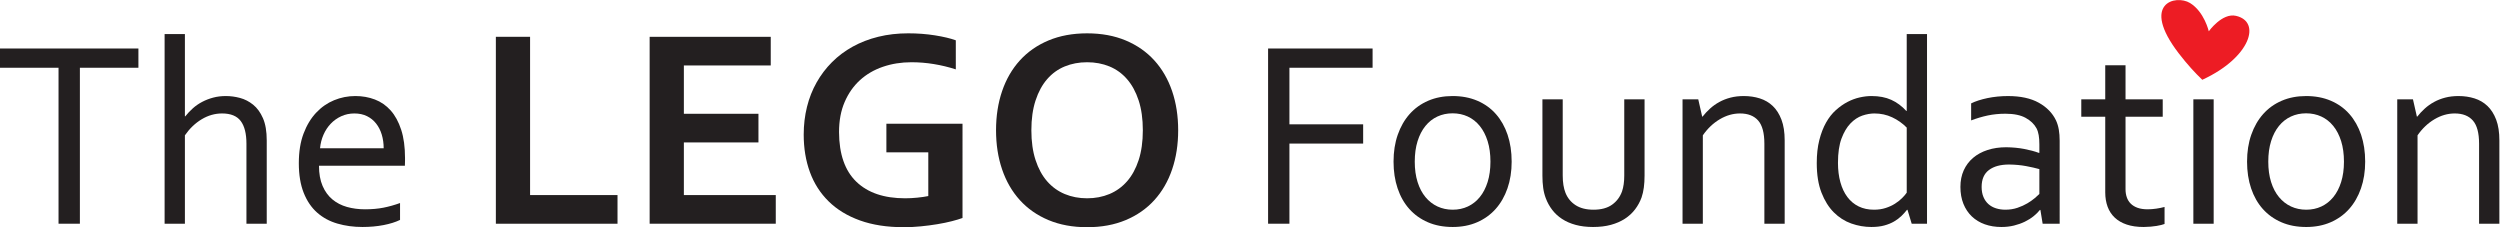
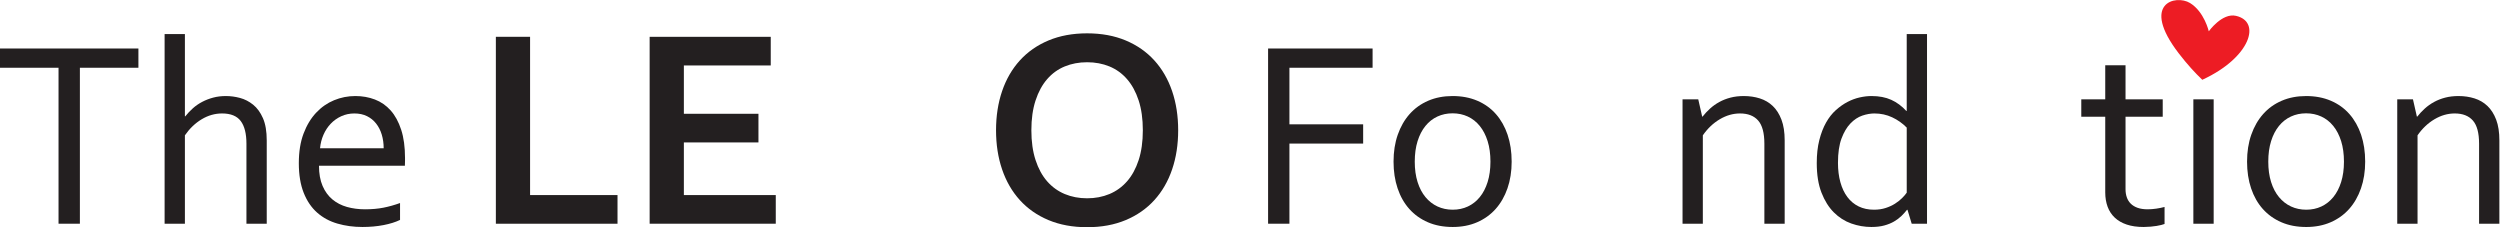
<svg xmlns="http://www.w3.org/2000/svg" viewBox="0 0 1802.8 163.84" height="163.84" width="1802.8" xml:space="preserve" id="svg2">
  <defs id="defs6" />
  <g transform="matrix(1.333,0,0,-1.333,0,163.84)" id="g10">
    <g transform="scale(0.1)" id="g12">
      <path id="path14" style="fill:#231f20;fill-opacity:1;fill-rule:nonzero;stroke:none" d="M 432.152,18.891 H 316.656 V 862.586 H 0 V 966.707 H 748.793 V 862.586 H 432.152 V 18.891" />
      <path id="path16" style="fill:#231f20;fill-opacity:1;fill-rule:nonzero;stroke:none" d="m 1000.28,599.793 h 2.1 c 12.28,15.555 25.96,30.086 41.09,43.531 15.11,13.481 31.9,25.051 50.31,34.699 18.4,9.715 38.24,17.364 59.49,23.028 21.26,5.703 44.15,8.496 68.72,8.496 25.52,0 51,-3.406 76.48,-10.281 25.54,-6.809 49.14,-18.989 70.87,-36.457 21.72,-17.461 39.43,-41.778 53.12,-72.93 13.73,-31.191 20.53,-71.359 20.53,-120.457 V 18.891 h -109.8 V 451.727 c 0,54.285 -10.27,95.132 -30.82,122.546 -20.54,27.395 -54.15,41.075 -100.93,41.075 -38.72,0 -75.59,-10.489 -110.51,-31.524 -34.96,-21.008 -65.17,-49.972 -90.65,-86.777 V 18.891 H 890.473 V 1044.65 H 1000.28 V 599.793" />
      <path id="path18" style="fill:#231f20;fill-opacity:1;fill-rule:nonzero;stroke:none" d="m 1917.11,615.348 c -25.36,0 -48.91,-4.922 -70.68,-14.856 -21.79,-9.949 -40.75,-23.406 -57.01,-40.398 -16.25,-17.012 -29.42,-36.922 -39.43,-59.824 -10.06,-22.911 -16.25,-47.391 -18.66,-73.379 h 344.27 c 0,26.472 -3.49,51.172 -10.39,74.082 -6.96,22.91 -17.09,42.812 -30.52,59.824 -13.38,17.004 -29.85,30.332 -49.47,40.051 -19.6,9.644 -42.32,14.5 -68.11,14.5 z m 57.92,-518.508 c 36.33,0 69.51,2.942 99.49,8.808 29.99,5.891 59.88,14.321 89.61,25.141 V 39.43 C 2140.04,27.621 2110.32,18.332 2074.91,11.449 2039.45,4.602 2001.44,1.172 1960.82,1.172 c -48.18,0 -93.37,6.129 -135.63,18.43 -42.28,12.27 -78.86,32.109 -109.77,59.5 -30.91,27.386 -55.12,63.136 -72.62,107.359 -17.47,44.133 -26.22,97.363 -26.22,159.707 0,61.379 8.43,114.656 25.4,159.727 16.96,45.117 39.61,82.793 67.85,112.98 28.27,30.203 60.75,52.898 97.51,68.016 36.76,15.144 75.14,22.656 115.18,22.656 37.69,0 72.92,-6.27 105.65,-18.762 32.75,-12.508 61.13,-32.195 85.16,-59.117 24,-26.953 42.97,-61.66 56.87,-104.133 13.9,-42.527 20.85,-93.555 20.85,-153.035 0,-5.656 0,-10.52 0,-14.531 0,-4.016 -0.21,-13.098 -0.69,-27.278 h -464.71 c 0,-42.949 6.51,-79.453 19.49,-109.453 12.99,-29.968 30.68,-54.289 53.12,-72.949 22.42,-18.66 48.78,-32.23 78.99,-40.738 30.21,-8.481 62.81,-12.711 97.78,-12.711" />
-       <path id="path20" style="fill:#231f20;fill-opacity:1;fill-rule:nonzero;stroke:none" d="M 2867.6,1029.92 V 173.809 h 473.02 V 18.891 H 2682.47 V 1029.92 h 185.13" />
+       <path id="path20" style="fill:#231f20;fill-opacity:1;fill-rule:nonzero;stroke:none" d="M 2867.6,1029.92 V 173.809 h 473.02 V 18.891 H 2682.47 V 1029.92 " />
      <path id="path22" style="fill:#231f20;fill-opacity:1;fill-rule:nonzero;stroke:none" d="m 3699.53,173.809 h 497.2 V 18.891 H 3514.4 V 1029.92 h 655.13 V 875.008 h -470 V 613.57 h 403.52 V 458.629 h -403.52 v -284.82" />
-       <path id="path24" style="fill:#231f20;fill-opacity:1;fill-rule:nonzero;stroke:none" d="m 5021.86,404.984 h -226.73 v 154.922 h 411.83 V 49.879 c -15.1,-5.57 -34.4,-11.367 -57.83,-17.391 -23.39,-6.039 -49.61,-11.457 -78.53,-16.25 C 5041.61,11.449 5011.76,7.57 4981.01,4.582 4950.28,1.5 4919.81,0 4889.61,0 c -90.7,0 -169.92,12.199 -237.66,36.641 -67.77,24.43 -124.19,58.84 -169.26,103.16 -45.05,44.32 -78.84,97.082 -101.23,158.269 -22.43,61.196 -33.63,128.821 -33.63,202.903 0,52.382 5.91,102.382 17.76,149.98 11.79,47.625 29.2,91.692 52.15,132.246 22.91,40.535 50.7,77.207 83.48,109.934 32.75,32.742 70.13,60.691 112.22,83.894 42.04,23.173 88.12,40.923 138.24,53.243 50.17,12.37 103.92,18.53 161.38,18.53 50.83,0 99.22,-3.67 145.03,-10.97 45.84,-7.3 83.38,-16.25 112.6,-26.84 V 853.836 c -39.3,12.598 -78.95,22.176 -119.04,28.727 -40.02,6.554 -80.44,9.843 -121.26,9.843 -54.9,0 -106.3,-8.23 -154.12,-24.59 -47.87,-16.382 -89.31,-40.554 -124.32,-72.546 -35.01,-31.993 -62.61,-71.387 -82.74,-118.262 C 4549.03,630.16 4539,576.012 4539,514.586 c 0.48,-119.402 31.72,-208.938 93.68,-268.645 61.99,-59.691 149.9,-89.531 263.71,-89.531 21.14,0 43.09,1.129 65.74,3.41 22.68,2.262 42.58,5.168 59.73,8.68 v 236.484" />
      <path id="path26" style="fill:#231f20;fill-opacity:1;fill-rule:nonzero;stroke:none" d="m 6182.46,524.391 c 0,61.457 -7.58,115.234 -22.63,161.328 -15.11,46.074 -36.03,84.504 -62.76,115.222 -26.69,30.735 -58.43,53.645 -95.2,68.782 -36.79,15.109 -77.05,22.683 -120.89,22.683 -43.85,0 -84.15,-7.574 -120.91,-22.683 -36.78,-15.137 -68.52,-38.047 -95.21,-68.782 -26.71,-30.718 -47.59,-69.148 -62.68,-115.222 -15.12,-46.094 -22.71,-99.871 -22.71,-161.328 0,-61.473 7.59,-115.246 22.71,-161.321 15.09,-46.101 35.97,-84.414 62.68,-114.851 26.69,-30.469 58.43,-53.379 95.21,-68.778 36.76,-15.32 77.06,-23.031 120.91,-23.031 43.84,0 84.1,7.711 120.89,23.031 36.77,15.399 68.51,38.309 95.2,68.778 26.73,30.437 47.65,68.75 62.76,114.851 15.05,46.075 22.63,99.848 22.63,161.321 z m 191.18,0 c 0,-77.078 -10.95,-147.735 -32.86,-211.934 C 6318.86,248.219 6286.87,192.922 6244.8,146.582 6202.76,100.219 6151.1,64.211 6089.9,38.512 6028.69,12.859 5959.05,0 5880.98,0 c -78.09,0 -147.71,12.859 -208.95,38.512 -61.2,25.699 -112.81,61.707 -154.9,108.07 -42.02,46.34 -74.01,101.637 -95.93,165.875 -21.94,64.199 -32.86,134.856 -32.86,211.934 0,77.058 10.92,147.746 32.86,211.961 21.92,64.203 53.91,119.496 95.93,165.832 42.09,46.347 93.7,82.351 154.9,108.066 61.24,25.7 130.86,38.55 208.95,38.55 78.07,0 147.71,-12.85 208.92,-38.55 61.2,-25.715 112.86,-61.719 154.9,-108.066 42.07,-46.336 74.06,-101.629 95.98,-165.832 21.91,-64.215 32.86,-134.903 32.86,-211.961" />
      <path id="path28" style="fill:#231f20;fill-opacity:1;fill-rule:nonzero;stroke:none" d="M 6975.48,18.891 H 6860.06 V 966.707 h 565.29 V 862.586 H 6975.48 V 556.551 h 398.84 V 452.43 H 6975.48 V 18.891" />
      <path id="path30" style="fill:#231f20;fill-opacity:1;fill-rule:nonzero;stroke:none" d="m 8062.93,354.664 c 0,41.543 -5.12,78.469 -15.23,110.891 -10.16,32.34 -24.32,59.707 -42.5,82.129 -18.2,22.441 -39.8,39.429 -64.84,51.004 -25.05,11.589 -52.41,17.363 -82.18,17.363 -29.71,0 -57.13,-5.774 -82.17,-17.363 -25,-11.575 -46.66,-28.563 -64.79,-51.004 -18.19,-22.422 -32.39,-49.789 -42.53,-82.129 -10.15,-32.422 -15.21,-69.348 -15.21,-110.891 0,-41.074 5.06,-77.812 15.21,-110.156 10.14,-32.367 24.44,-59.637 42.88,-81.797 18.41,-22.211 40.14,-39.082 65.16,-50.68 25.03,-11.59 52.44,-17.351 82.16,-17.351 29.76,0 57.04,5.761 81.82,17.351 24.79,11.598 46.29,28.469 64.49,50.68 18.18,22.16 32.34,49.43 42.5,81.797 10.11,32.344 15.23,69.082 15.23,110.156 z m 114.76,0 c 0,-52.91 -7.58,-101.074 -22.7,-144.492 C 8139.9,166.699 8118.52,129.52 8090.94,98.578 8063.31,67.641 8029.83,43.68 7990.66,26.691 7951.46,9.66 7907.55,1.172 7858.89,1.172 c -50.04,0 -94.83,8.488 -134.19,25.52 -39.49,16.988 -73.03,40.949 -100.66,71.887 -27.62,30.942 -48.73,68.121 -63.35,111.594 -14.66,43.418 -21.97,91.582 -21.97,144.492 0,53.352 7.51,101.731 22.68,145.242 15.11,43.379 36.5,80.727 64.1,111.899 27.63,31.172 61.17,55.254 100.6,72.273 39.39,16.973 83.42,25.469 132.08,25.469 49.6,0 94.24,-8.496 133.91,-25.469 39.67,-17.019 73.21,-41.101 100.59,-72.273 27.39,-31.172 48.41,-68.52 63.06,-111.899 14.6,-43.511 21.95,-91.89 21.95,-145.242" />
-       <path id="path32" style="fill:#231f20;fill-opacity:1;fill-rule:nonzero;stroke:none" d="m 8618.27,1.172 c -34.93,0 -66.36,3.777 -94.2,11.34 -27.91,7.547 -52.34,18.188 -73.3,31.867 -21.03,13.73 -38.88,30.121 -53.52,49.25 -14.64,19.101 -26.2,40.019 -34.71,62.691 -6.6,17 -11.32,35.629 -14.16,55.961 -2.84,20.321 -4.25,42.481 -4.25,66.571 V 691.82 h 109.81 V 279.598 c 0,-37.344 4.93,-68.52 14.88,-93.508 11.32,-28.379 29.62,-50.649 54.9,-66.969 25.25,-16.312 57.46,-24.441 96.68,-24.441 41.57,0 74.97,8.968 100.23,26.929 25.26,17.911 43.31,42.012 54.19,72.243 8.01,23.128 12.03,51.742 12.03,85.746 V 691.82 h 109.8 V 278.141 c 0,-22.625 -1.29,-43.797 -3.88,-63.403 -2.57,-19.617 -6.73,-37.636 -12.41,-54.199 -8.48,-23.109 -20.16,-44.5 -35.05,-64.051 C 8830.44,76.871 8812.13,60 8790.41,45.82 8768.65,31.66 8743.54,20.68 8714.95,12.859 8686.41,5.09 8654.13,1.172 8618.27,1.172" />
      <path id="path34" style="fill:#231f20;fill-opacity:1;fill-rule:nonzero;stroke:none" d="m 9208.37,598.336 h 2.11 c 12.27,15.605 25.87,30.137 40.75,43.586 14.83,13.473 31.49,25.281 49.97,35.418 18.38,10.117 38.59,18.047 60.54,23.711 21.99,5.703 45.93,8.496 71.89,8.496 30.68,0 59.48,-4.231 86.43,-12.727 26.92,-8.511 50.32,-22.207 70.15,-41.07 19.79,-18.898 35.49,-43.598 47.07,-74.055 11.6,-30.449 17.37,-67.89 17.37,-112.273 V 18.891 H 9544.84 V 451.727 c 0,58.066 -11.17,99.871 -33.63,125.359 -22.47,25.5 -55.14,38.262 -98.11,38.262 -37.78,0 -74.37,-10.489 -109.81,-31.524 -35.42,-21.008 -65.89,-49.972 -91.36,-86.777 V 18.891 h -109.8 V 691.82 h 85.02 l 21.22,-93.484" />
      <path id="path36" style="fill:#231f20;fill-opacity:1;fill-rule:nonzero;stroke:none" d="m 9942.96,348.309 c 0,-38.735 4.39,-73.832 13.12,-105.207 8.71,-31.43 21.34,-58.114 37.9,-80.043 16.52,-21.989 36.82,-38.868 60.92,-50.68 24.1,-11.809 51.7,-17.699 82.9,-17.699 23.1,0 44.1,3.082 63,9.23 18.9,6.129 35.8,13.899 50.7,23.352 14.9,9.437 27.6,19.476 38.2,30.117 10.7,10.601 19,20.422 25.2,29.383 v 352.09 c -22.7,23.125 -48.9,41.664 -78.7,55.609 -29.7,13.941 -61.8,20.887 -96.3,20.887 -20.8,0 -42.6,-3.899 -65.5,-11.66 -22.9,-7.84 -44.2,-21.875 -63.8,-42.208 -19.59,-20.285 -35.77,-47.558 -48.53,-81.777 -12.72,-34.265 -19.11,-78.066 -19.11,-131.394 z m -114.74,-1.438 c 0,46.758 4.58,88.215 13.83,124.309 9.16,36.148 21.31,67.672 36.43,94.597 15.16,26.922 32.84,49.434 53.17,67.625 20.27,18.188 41.31,32.95 63.05,44.289 21.7,11.336 43.8,19.485 66.2,24.434 22.4,4.98 43.6,7.422 63.4,7.422 41.1,0 76.8,-6.809 107,-20.52 30.2,-13.711 57.3,-33.777 81.4,-60.203 h 2.2 v 415.826 h 109.8 V 18.891 h -82.9 l -22.7,75.09 h -2.8 c -8.5,-10.871 -18.4,-21.832 -29.7,-32.93 -11.4,-11.129 -24.7,-21.129 -40.1,-30.141 -15.3,-8.941 -33,-16.148 -53.1,-21.602 -20.1,-5.418 -43.4,-8.137 -69.8,-8.137 -36.8,0 -73,6.27 -108.4,18.758 -35.37,12.512 -66.94,32.621 -94.57,60.25 -27.62,27.629 -49.9,63.25 -66.91,106.941 -17.02,43.676 -25.5,96.918 -25.5,159.75" />
-       <path id="path38" style="fill:#231f20;fill-opacity:1;fill-rule:nonzero;stroke:none" d="m 11032.5,314.293 c -20.2,5.652 -44.2,11.055 -71.9,16.27 -27.8,5.207 -58.3,8.027 -91.7,8.515 -46.6,0 -83,-9.902 -109.3,-29.765 -26.3,-19.786 -39.5,-50.274 -39.5,-91.352 0,-20.82 3.3,-39.012 9.9,-54.551 6.5,-15.609 15.6,-28.469 27.1,-38.59 11.5,-10.199 25.1,-17.711 40.9,-22.699 15.8,-4.93 32.5,-7.441 50.4,-7.441 23.6,0 45.4,3.41 65.6,10.261 20.2,6.848 38.2,15.028 54,24.457 15.7,9.461 29.1,18.872 40.2,28.313 11,9.43 19.1,16.809 24.3,22.008 z m 5.6,-221.012 h -2.8 c -8.9,-11.371 -20.3,-22.562 -34,-33.641 -13.7,-11.101 -29.5,-21.031 -47.4,-29.789 -18,-8.73 -37.6,-15.672 -58.8,-20.891 -21.3,-5.18 -43.9,-7.789 -68,-7.789 -32.7,0 -62.5,4.859 -89.7,14.527 -27.1,9.652 -50.5,23.832 -70.1,42.48 -19.6,18.691 -34.8,41.449 -45.7,68.379 -10.8,26.921 -16.2,57.39 -16.2,91.402 0,33.519 6,63.488 18,89.977 12,26.421 28.9,48.835 50.6,67.261 21.7,18.43 47.8,32.61 78.3,42.539 30.5,9.907 64.1,14.836 100.9,14.836 35,-0.469 67.4,-3.523 97.2,-9.211 29.7,-5.625 56.1,-12.715 79.3,-21.238 h 2.8 v 46.758 c 0,18.398 -1.2,34.719 -3.6,48.867 -2.3,14.18 -6.3,26.688 -12,37.578 -12.3,22.637 -31.9,41.438 -58.8,56.289 -26.9,14.883 -63.3,22.324 -109.1,22.324 -34,0 -66,-3.164 -96,-9.582 -30,-6.375 -59.8,-15.203 -89.6,-26.558 v 92.097 c 11.4,5.684 24.7,10.965 40,15.965 15.4,4.922 31.6,9.172 48.6,12.715 17,3.547 34.9,6.25 53.8,8.176 18.9,1.875 37.8,2.793 56.7,2.793 68,0 123.6,-12.024 166.8,-36.121 43.2,-24.067 74.2,-55.918 93.2,-95.625 7,-15.117 12.1,-31.738 15.2,-49.906 3.1,-18.192 4.6,-38.172 4.6,-59.903 V 18.891 h -92.1 l -12.1,74.391" />
      <path id="path40" style="fill:#231f20;fill-opacity:1;fill-rule:nonzero;stroke:none" d="m 11709.7,17.488 c -9.4,-3.809 -23.9,-7.328 -43.2,-10.617 -19.4,-3.332 -42.5,-5.199 -69.4,-5.699 -35.5,0 -66.2,4.387 -92.1,13.137 -26,8.691 -47.6,21.223 -64.8,37.543 -17.3,16.238 -30.1,35.98 -38.7,59.148 -8.4,23.121 -12.7,48.84 -12.7,77.199 v 409.434 h -129.6 v 94.187 h 129.6 v 184.243 h 109.8 V 691.82 h 201.2 v -94.187 h -201.2 V 205.191 c 0,-15.562 2.2,-29.972 6.8,-43.179 4.4,-13.242 11.5,-24.703 21.2,-34.371 9.7,-9.692 22.1,-17.25 37.1,-22.7 15.2,-5.39 33.4,-8.101 54.6,-8.101 14.6,0 30.1,1.129 46.4,3.531 16.3,2.359 31.3,5.418 45,9.18 V 17.488" />
      <path id="path42" style="fill:#231f20;fill-opacity:1;fill-rule:nonzero;stroke:none" d="M 11865.5,18.891 V 691.82 h 109.9 V 18.891 h -109.9" />
      <path id="path44" style="fill:#231f20;fill-opacity:1;fill-rule:nonzero;stroke:none" d="m 12680.2,354.664 c 0,41.543 -5.1,78.469 -15.2,110.891 -10.2,32.34 -24.3,59.707 -42.5,82.129 -18.2,22.441 -39.8,39.429 -64.8,51.004 -25.1,11.589 -52.5,17.363 -82.2,17.363 -29.8,0 -57.2,-5.774 -82.2,-17.363 -25,-11.575 -46.6,-28.563 -64.8,-51.004 -18.2,-22.422 -32.4,-49.789 -42.5,-82.129 -10.2,-32.422 -15.2,-69.348 -15.2,-110.891 0,-41.074 5,-77.812 15.2,-110.156 10.1,-32.367 24.4,-59.637 42.9,-81.797 18.4,-22.211 40.1,-39.082 65.1,-50.68 25,-11.59 52.4,-17.351 82.2,-17.351 29.7,0 57,5.761 81.8,17.351 24.8,11.598 46.3,28.469 64.5,50.68 18.2,22.16 32.3,49.43 42.5,81.797 10.1,32.344 15.2,69.082 15.2,110.156 z m 114.8,0 c 0,-52.91 -7.6,-101.074 -22.7,-144.492 -15.1,-43.473 -36.5,-80.652 -64.1,-111.594 -27.6,-30.938 -61.1,-54.898 -100.2,-71.887 -39.2,-17.031 -83.2,-25.52 -131.8,-25.52 -50.1,0 -94.9,8.488 -134.2,25.52 -39.5,16.988 -73,40.949 -100.7,71.887 -27.6,30.942 -48.7,68.121 -63.4,111.594 -14.6,43.418 -21.9,91.582 -21.9,144.492 0,53.352 7.5,101.731 22.7,145.242 15.1,43.379 36.5,80.727 64.1,111.899 27.6,31.172 61.1,55.254 100.6,72.273 39.4,16.973 83.4,25.469 132.1,25.469 49.6,0 94.2,-8.496 133.9,-25.469 39.7,-17.019 73.2,-41.101 100.6,-72.273 27.3,-31.172 48.4,-68.52 63,-111.899 14.6,-43.511 22,-91.89 22,-145.242" />
      <path id="path46" style="fill:#231f20;fill-opacity:1;fill-rule:nonzero;stroke:none" d="m 13074.7,598.336 h 2.2 c 12.2,15.605 25.8,30.137 40.7,43.586 14.9,13.473 31.5,25.281 50,35.418 18.4,10.117 38.6,18.047 60.5,23.711 22,5.703 46,8.496 71.9,8.496 30.7,0 59.5,-4.231 86.4,-12.727 27,-8.511 50.4,-22.207 70.2,-41.07 19.8,-18.898 35.5,-43.598 47.1,-74.055 11.6,-30.449 17.3,-67.89 17.3,-112.273 V 18.891 h -109.8 V 451.727 c 0,58.066 -11.1,99.871 -33.6,125.359 -22.5,25.5 -55.1,38.262 -98.1,38.262 -37.8,0 -74.4,-10.489 -109.8,-31.524 -35.4,-21.008 -65.9,-49.972 -91.4,-86.777 V 18.891 h -109.8 V 691.82 h 85 l 21.2,-93.484" />
      <path id="path48" style="fill:#ed1c24;fill-opacity:1;fill-rule:nonzero;stroke:none" d="m 11915.8,798.414 c 257.5,119.043 319.7,313.256 180.2,345.016 -75.1,17.15 -147,-83.67 -147,-83.67 0,0 -24.4,106.07 -101.7,153.14 -77.4,47.03 -269,-0.93 -61.2,-271.927 46.4,-60.481 89.3,-106.836 128.2,-143.875" />
    </g>
  </g>
</svg>